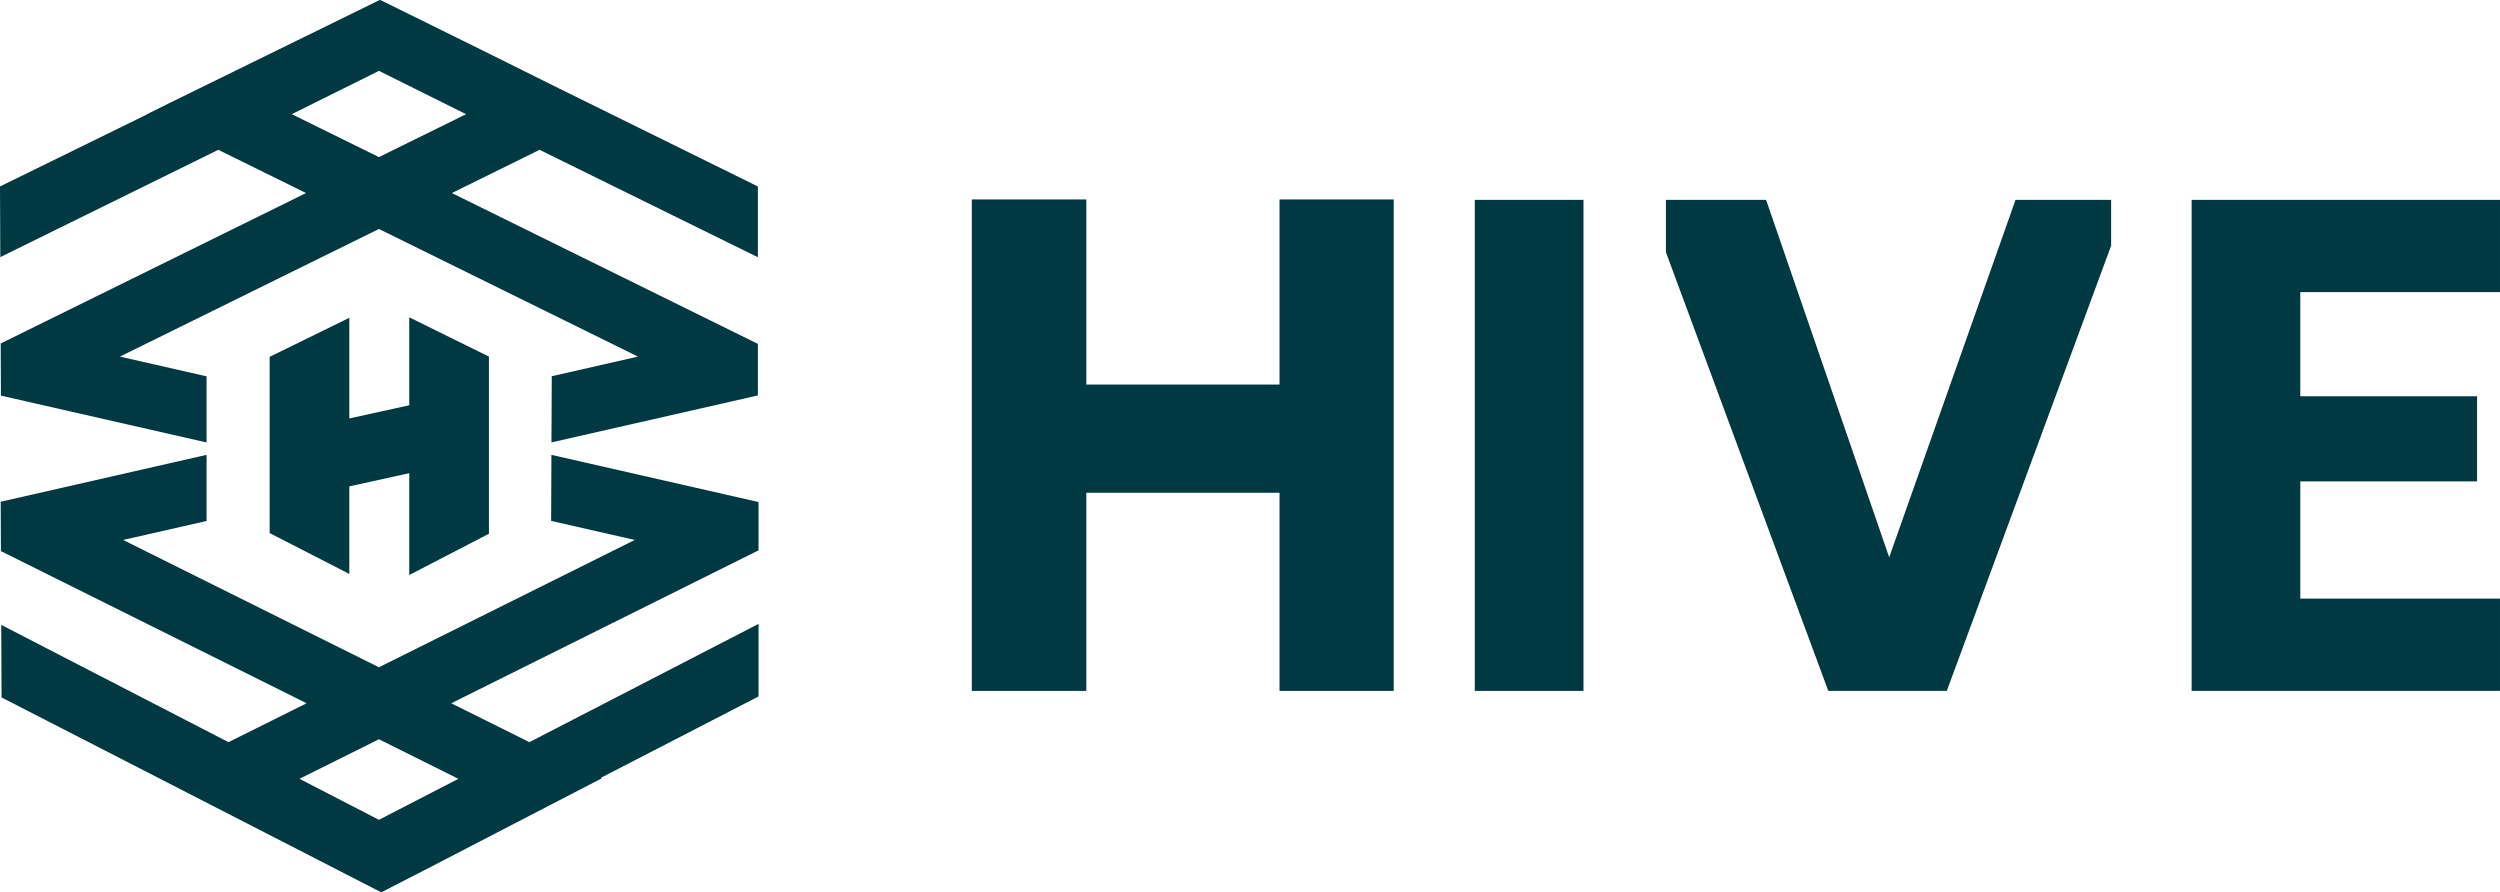
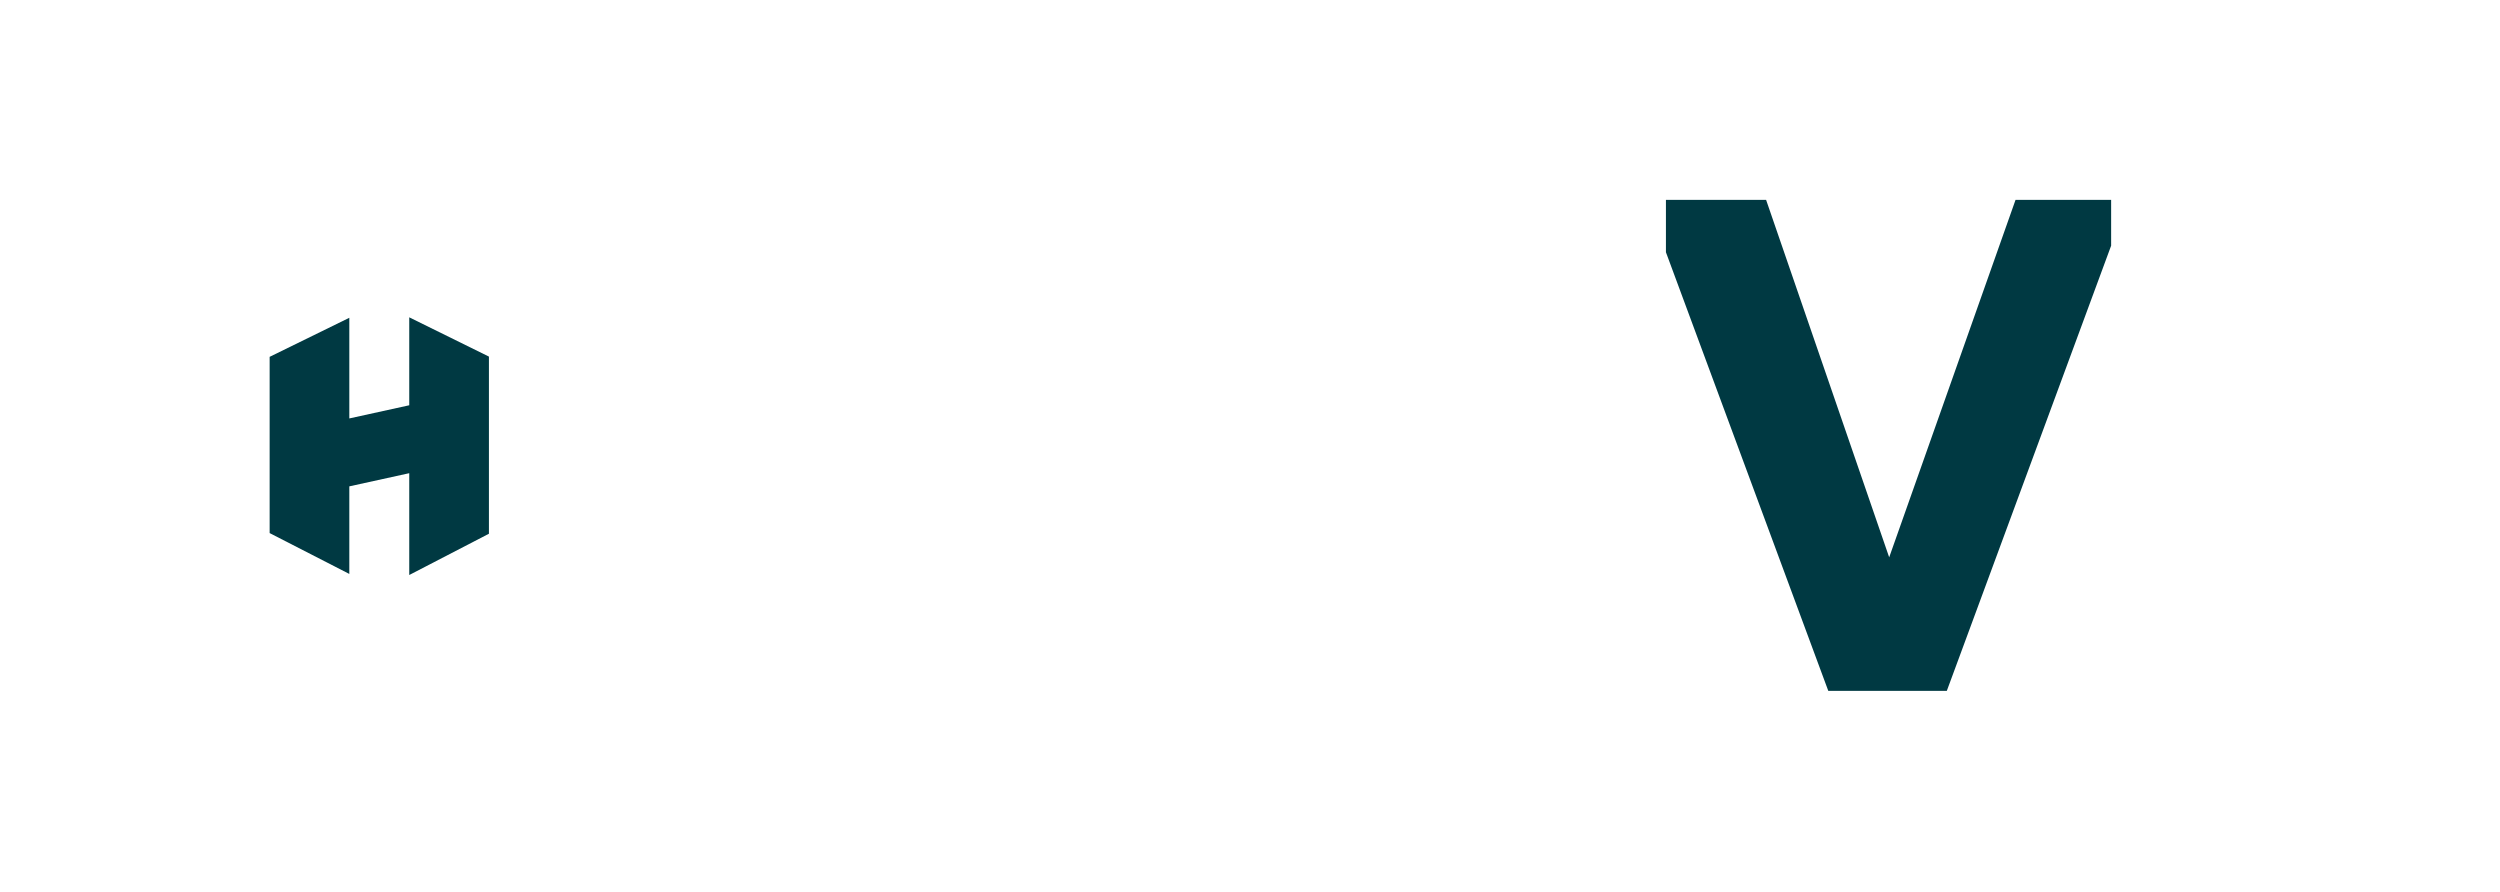
<svg xmlns="http://www.w3.org/2000/svg" id="Hive_Logo_Complete" data-name="Hive Logo Complete" width="416" height="148.482" viewBox="0 0 416 148.482">
  <path id="Path_1" data-name="Path 1" d="M59.866,43.113V57.748l-9.973,2.191V43.19l-13.258,6.5V79.015l13.258,6.8V71.241l9.973-2.191V85.992l13.258-6.868V49.649Z" transform="translate(8.233 9.689)" fill="#003942" />
-   <path id="Path_2" data-name="Path 2" d="M49.811,115.705l13.221-6.58,13.223,6.58-13.223,6.825ZM.094,69.6l.037,8.218L51,103.136l-13,6.471L.186,90.094l.051,12.073,63.187,32.427,7-3.591,29.711-15.391-.159-.08L126.2,102V89.927l-38.132,19.68-13-6.471L126.2,77.687V69.653L91.735,61.8l-.047,10.988L105.6,75.96,63.032,97.146,20.467,75.96,34.352,72.8v-11Z" transform="translate(0.021 13.888)" fill="#003942" />
-   <path id="Path_3" data-name="Path 3" d="M48.554,19l14.5-7.211L77.553,19l-14.5,7.145ZM63.29,0l-.059.029L63.174,0,28.144,17.173l-3.764,1.873.031.015L0,31.028.051,42.782l36.27-17.853,14.6,7.194L.114,57.158l.04,8.674,34.218,7.793v-11l-14.42-3.285L63.053,38.1l43.1,21.239-14.34,3.266-.05,11.01L126.109,65.8v-8.58L75.187,32.123l14.6-7.194,36.323,17.877V31.028L93.073,14.741,79.9,8.192Z" fill="#003942" />
-   <rect id="Rectangle_96" data-name="Rectangle 96" width="18.084" height="81.708" transform="translate(245.405 33.257)" fill="#003942" />
  <path id="Path_4" data-name="Path 4" d="M226.345,35.869V27.154h16.667l20.482,59.483,21.026-59.483h15.906v7.626l-27.345,74.081H253.362Z" transform="translate(50.866 6.102)" fill="#003942" />
-   <path id="Path_5" data-name="Path 5" d="M297.77,27.155v81.708h51.312V93.5H315.853V74H345.27V59.838H315.853V42.514h33.229V27.155Z" transform="translate(66.917 6.102)" fill="#003942" />
-   <path id="Path_6" data-name="Path 6" d="M183.242,27.1V57.9h-32.15V27.1H132.035v81.779h19.057V75.907h32.15v32.968h19V27.1Z" transform="translate(29.672 6.089)" fill="#003942" />
</svg>